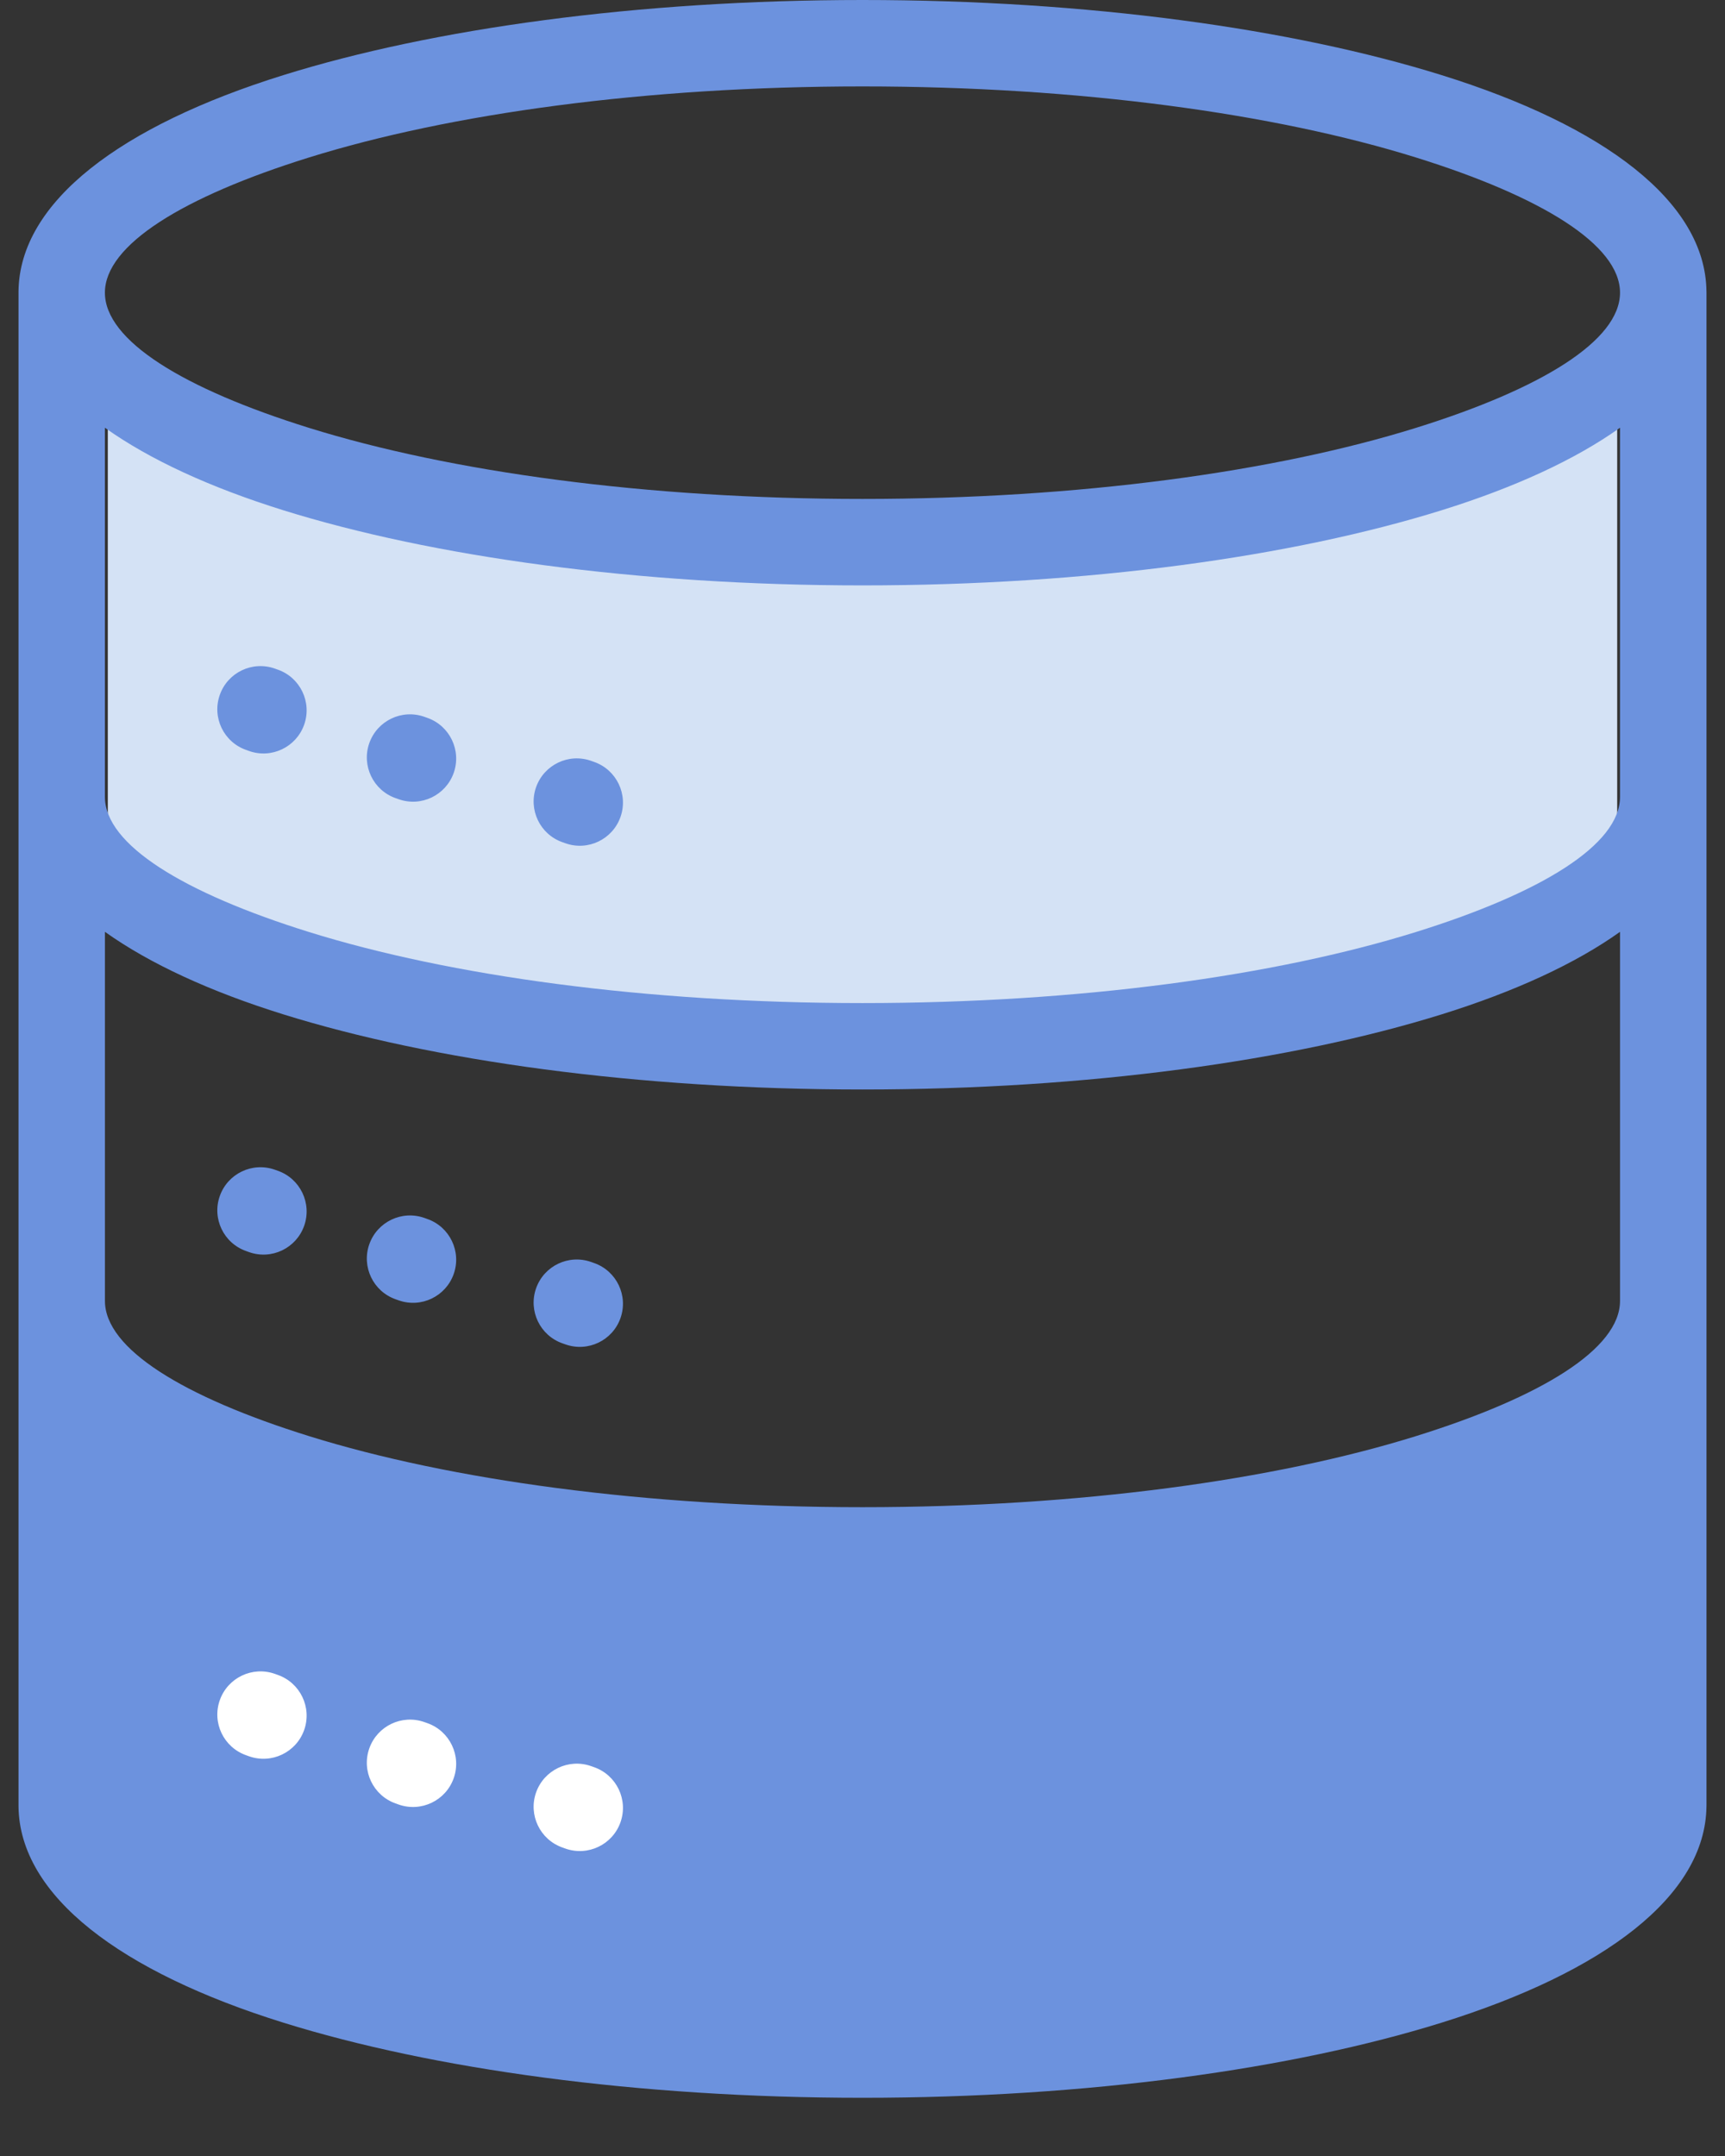
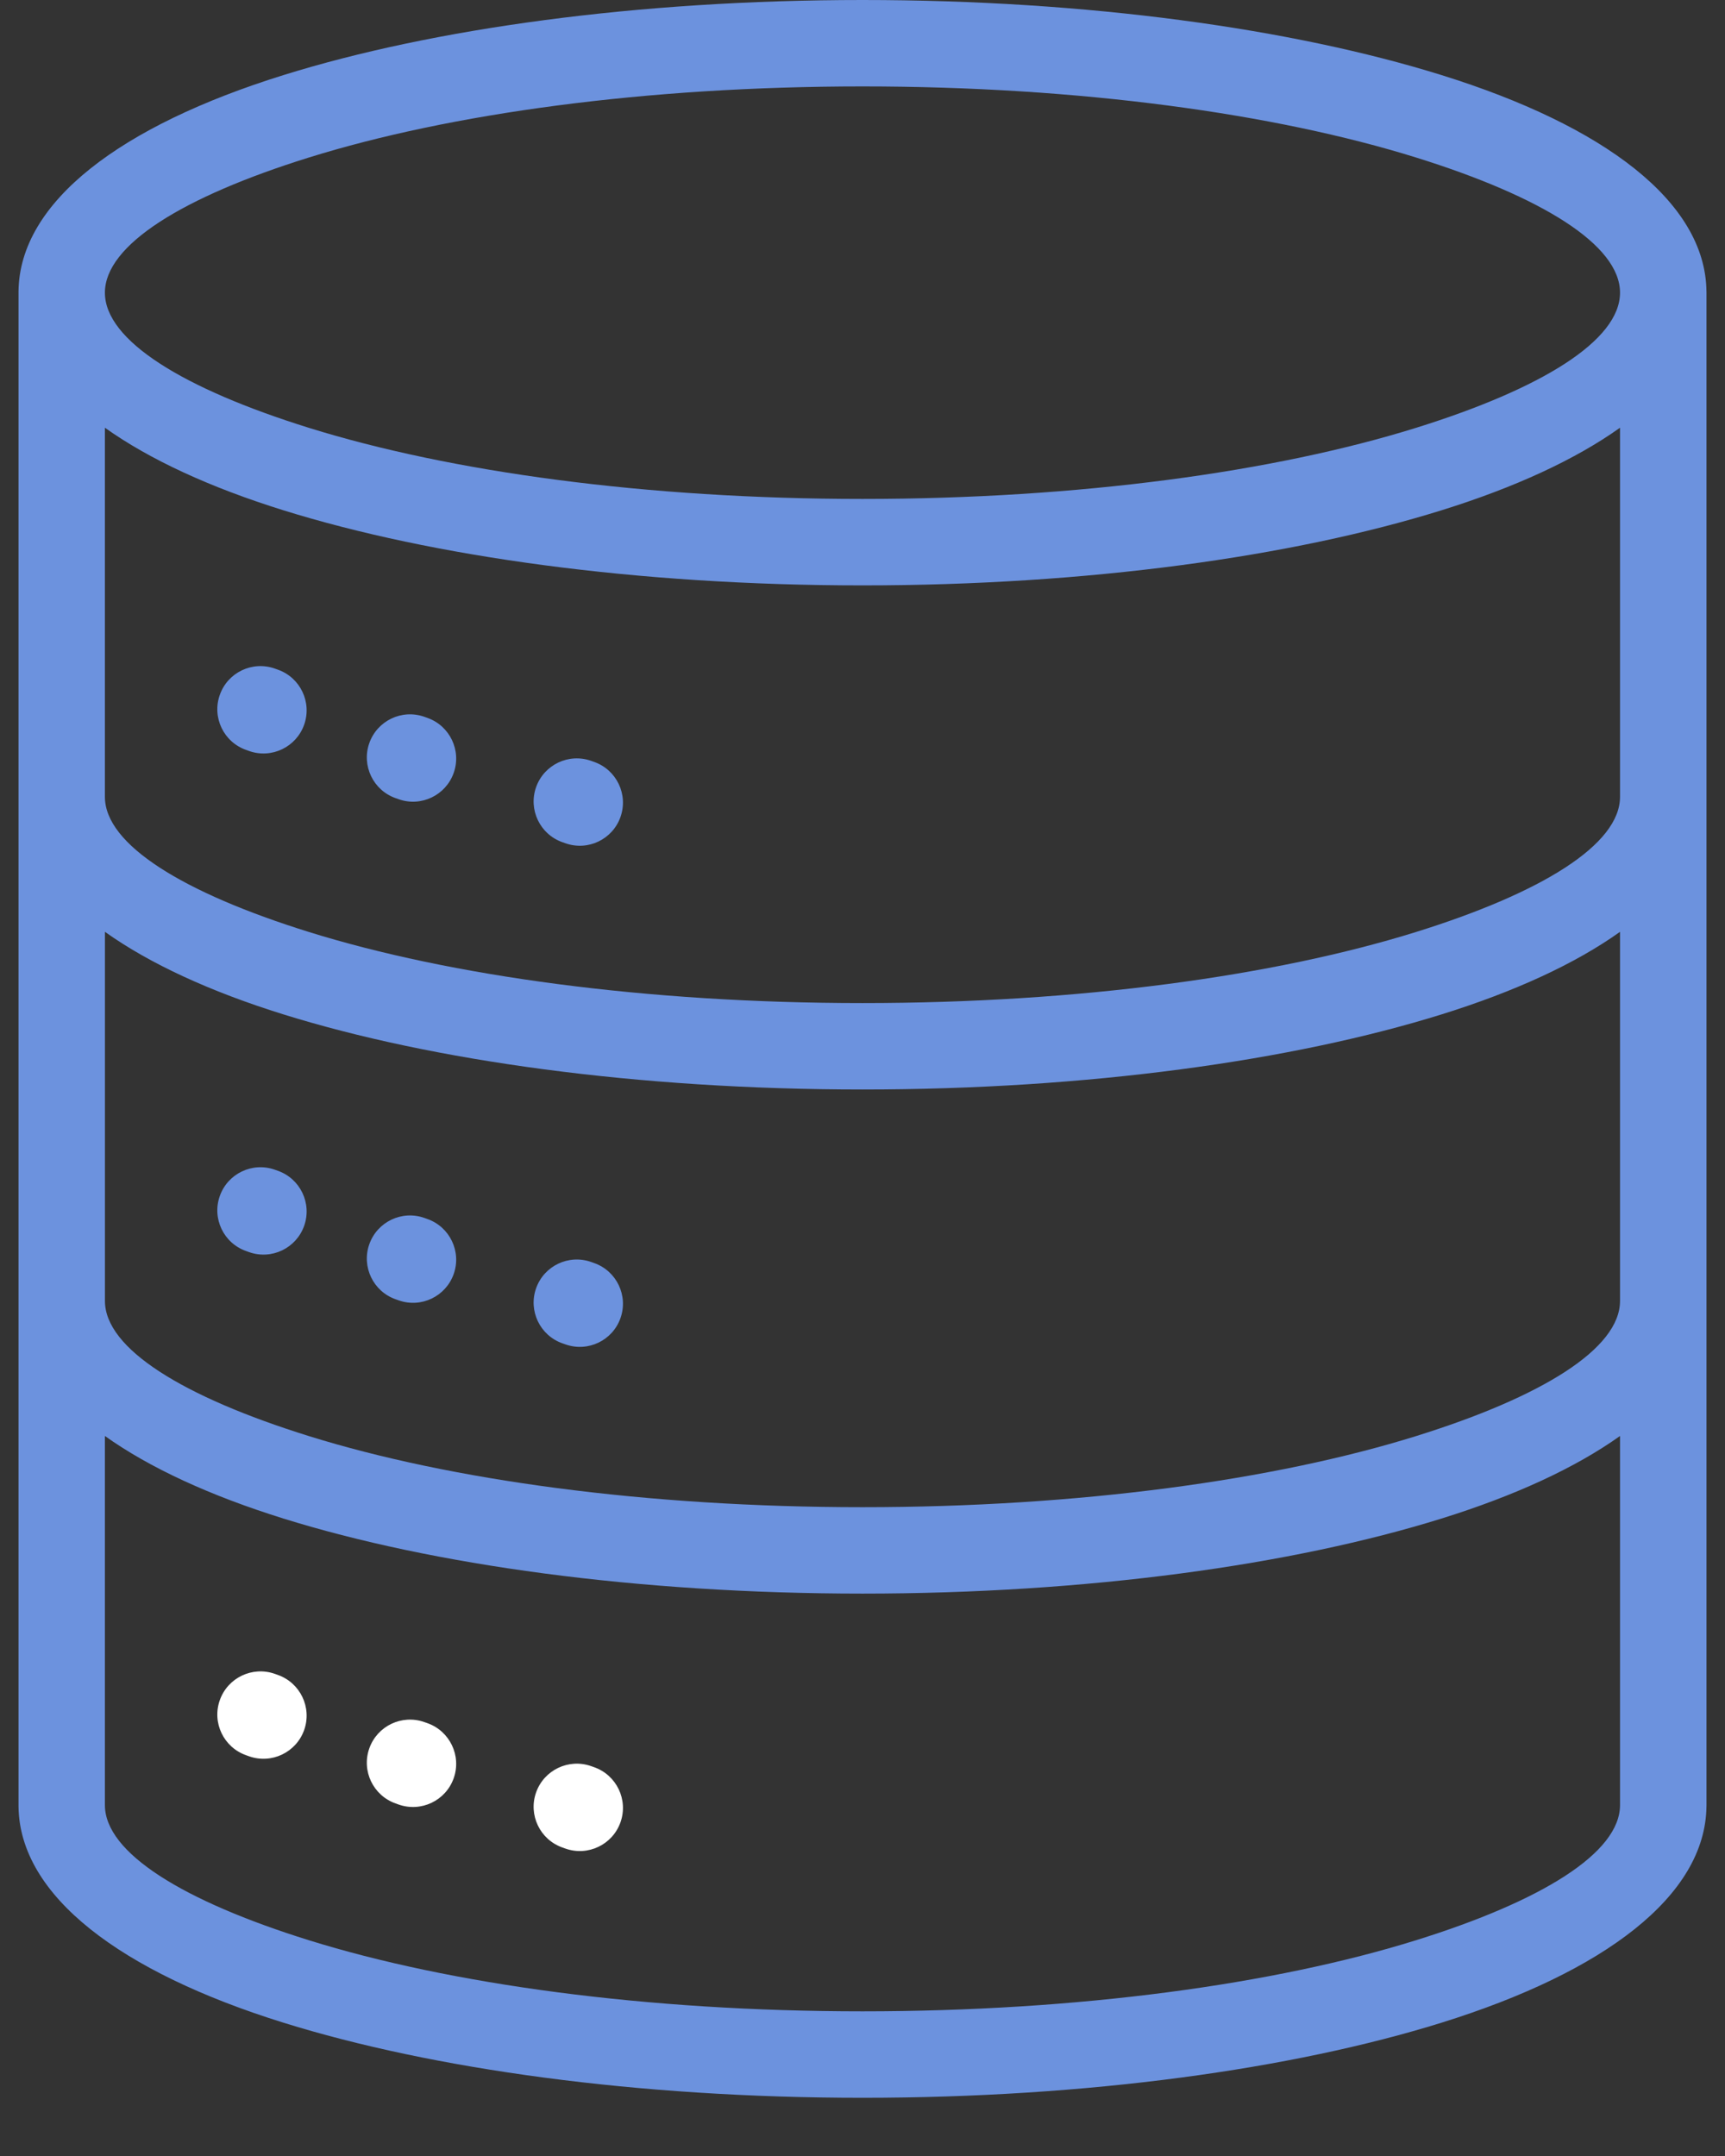
<svg xmlns="http://www.w3.org/2000/svg" width="48" height="60" viewBox="0 0 48 60" fill="none">
  <rect x="0" y="0" width="48" height="60" fill="#333333" stroke="none" />
-   <path d="M45 23.656V10C45 10 41 15.938 24.5 15.938C8 15.938 3 10 3 10V23.656C3 23.656 8 29 24 29C40 29 45 23.656 45 23.656Z" fill="#D4E2F5" />
-   <path d="M46 52.094V37C46 37 41.809 43.562 24.524 43.562C7.238 43.562 2 37 2 37V52.094C2 52.094 7.238 58 24 58C40.762 58 46 52.094 46 52.094Z" fill="#6C92DE" />
  <path fill-rule="evenodd" clip-rule="evenodd" d="M39.398 4.382C35.478 3.161 30.035 2.405 24 2.405C17.964 2.405 12.521 3.161 8.6 4.382C5.09 5.476 2.919 6.817 2.919 8.145C2.919 9.474 5.09 10.814 8.6 11.908C12.521 13.129 17.963 13.885 24 13.885C30.036 13.885 35.478 13.129 39.398 11.908C42.908 10.814 45.079 9.474 45.079 8.145C45.079 6.817 42.908 5.476 39.398 4.382ZM45.079 22.175C45.079 23.503 42.908 24.844 39.398 25.938C35.478 27.159 30.035 27.915 24 27.915C17.964 27.915 12.521 27.159 8.6 25.938C5.09 24.844 2.919 23.503 2.919 22.175V11.903C4.164 12.791 5.852 13.567 7.886 14.201C12.03 15.492 17.729 16.291 23.999 16.291C30.27 16.291 35.968 15.492 40.112 14.201C42.147 13.567 43.834 12.791 45.079 11.903L45.079 22.175ZM45.079 36.204V25.932C43.835 26.82 42.147 27.596 40.113 28.23C35.968 29.521 30.27 30.32 24 30.32C17.729 30.32 12.031 29.521 7.887 28.23C5.852 27.596 4.165 26.82 2.92 25.932V36.204C2.92 37.533 5.091 38.873 8.601 39.967C12.521 41.188 17.964 41.944 24 41.944C30.037 41.944 35.479 41.188 39.399 39.967C42.909 38.873 45.079 37.533 45.079 36.204ZM45.079 50.234C45.079 51.562 42.908 52.903 39.398 53.997C35.478 55.218 30.035 55.974 24 55.974C17.964 55.974 12.521 55.218 8.6 53.997C5.09 52.903 2.919 51.562 2.919 50.234V39.962C4.164 40.85 5.852 41.626 7.886 42.26C12.03 43.551 17.729 44.349 23.999 44.349C30.27 44.349 35.968 43.551 40.112 42.26C42.147 41.626 43.834 40.85 45.079 39.962L45.079 50.234ZM47.485 50.234C47.485 50.247 47.485 50.259 47.484 50.272C47.455 52.761 44.644 54.878 40.113 56.29C35.968 57.581 30.27 58.38 24 58.38C17.729 58.38 12.031 57.581 7.887 56.29C3.355 54.878 0.544 52.762 0.515 50.272C0.515 50.259 0.515 50.247 0.515 50.234V8.145C0.515 8.132 0.515 8.12 0.515 8.107C0.544 5.618 3.355 3.501 7.887 2.09C12.031 0.798 17.729 0 24 0C30.27 0 35.968 0.798 40.113 2.09C44.644 3.502 47.455 5.618 47.484 8.107C47.484 8.12 47.485 8.132 47.485 8.145V50.234ZM7.731 18.636L7.647 18.606C7.022 18.385 6.336 18.713 6.116 19.339C5.895 19.964 6.223 20.65 6.849 20.87L6.932 20.9C7.558 21.121 8.243 20.792 8.464 20.167C8.684 19.542 8.356 18.856 7.731 18.636ZM7.731 32.582C8.356 32.802 8.684 33.488 8.464 34.113C8.243 34.738 7.558 35.067 6.932 34.846L6.849 34.816C6.223 34.596 5.895 33.91 6.116 33.285C6.336 32.66 7.022 32.331 7.647 32.552L7.731 32.582ZM11.892 19.978L11.808 19.948C11.182 19.727 10.497 20.056 10.276 20.681C10.056 21.306 10.384 21.992 11.009 22.212L11.094 22.242C11.719 22.463 12.404 22.134 12.625 21.509C12.845 20.884 12.517 20.198 11.892 19.978ZM11.892 33.924C12.517 34.144 12.845 34.83 12.625 35.455C12.404 36.08 11.719 36.409 11.094 36.188L11.009 36.158C10.384 35.938 10.056 35.252 10.276 34.627C10.497 34.002 11.182 33.673 11.808 33.894L11.892 33.924ZM16.533 21.204L16.449 21.174C15.823 20.953 15.138 21.282 14.917 21.907C14.697 22.532 15.025 23.218 15.65 23.438L15.735 23.468C16.36 23.689 17.046 23.36 17.266 22.735C17.486 22.11 17.158 21.424 16.533 21.204ZM16.533 35.15C17.158 35.37 17.486 36.056 17.266 36.681C17.046 37.306 16.36 37.635 15.735 37.414L15.65 37.384C15.025 37.164 14.697 36.478 14.917 35.853C15.138 35.227 15.823 34.899 16.449 35.12L16.533 35.15Z" fill="#6C92DE" />
  <path d="M7.647 46.582L7.731 46.612C8.356 46.833 8.684 47.518 8.464 48.144C8.243 48.769 7.557 49.097 6.932 48.877L6.849 48.847C6.223 48.626 5.895 47.941 6.116 47.315C6.336 46.69 7.022 46.362 7.647 46.582Z" fill="white" />
  <path d="M11.807 47.924L11.892 47.954C12.517 48.175 12.845 48.86 12.625 49.486C12.404 50.111 11.719 50.439 11.093 50.219L11.009 50.189C10.384 49.968 10.055 49.283 10.276 48.657C10.496 48.032 11.182 47.704 11.807 47.924Z" fill="white" />
  <path d="M16.448 49.15L16.533 49.18C17.158 49.401 17.486 50.086 17.266 50.712C17.045 51.337 16.36 51.665 15.734 51.445L15.65 51.415C15.025 51.194 14.697 50.509 14.917 49.883C15.138 49.258 15.823 48.93 16.448 49.15Z" fill="white" />
</svg>